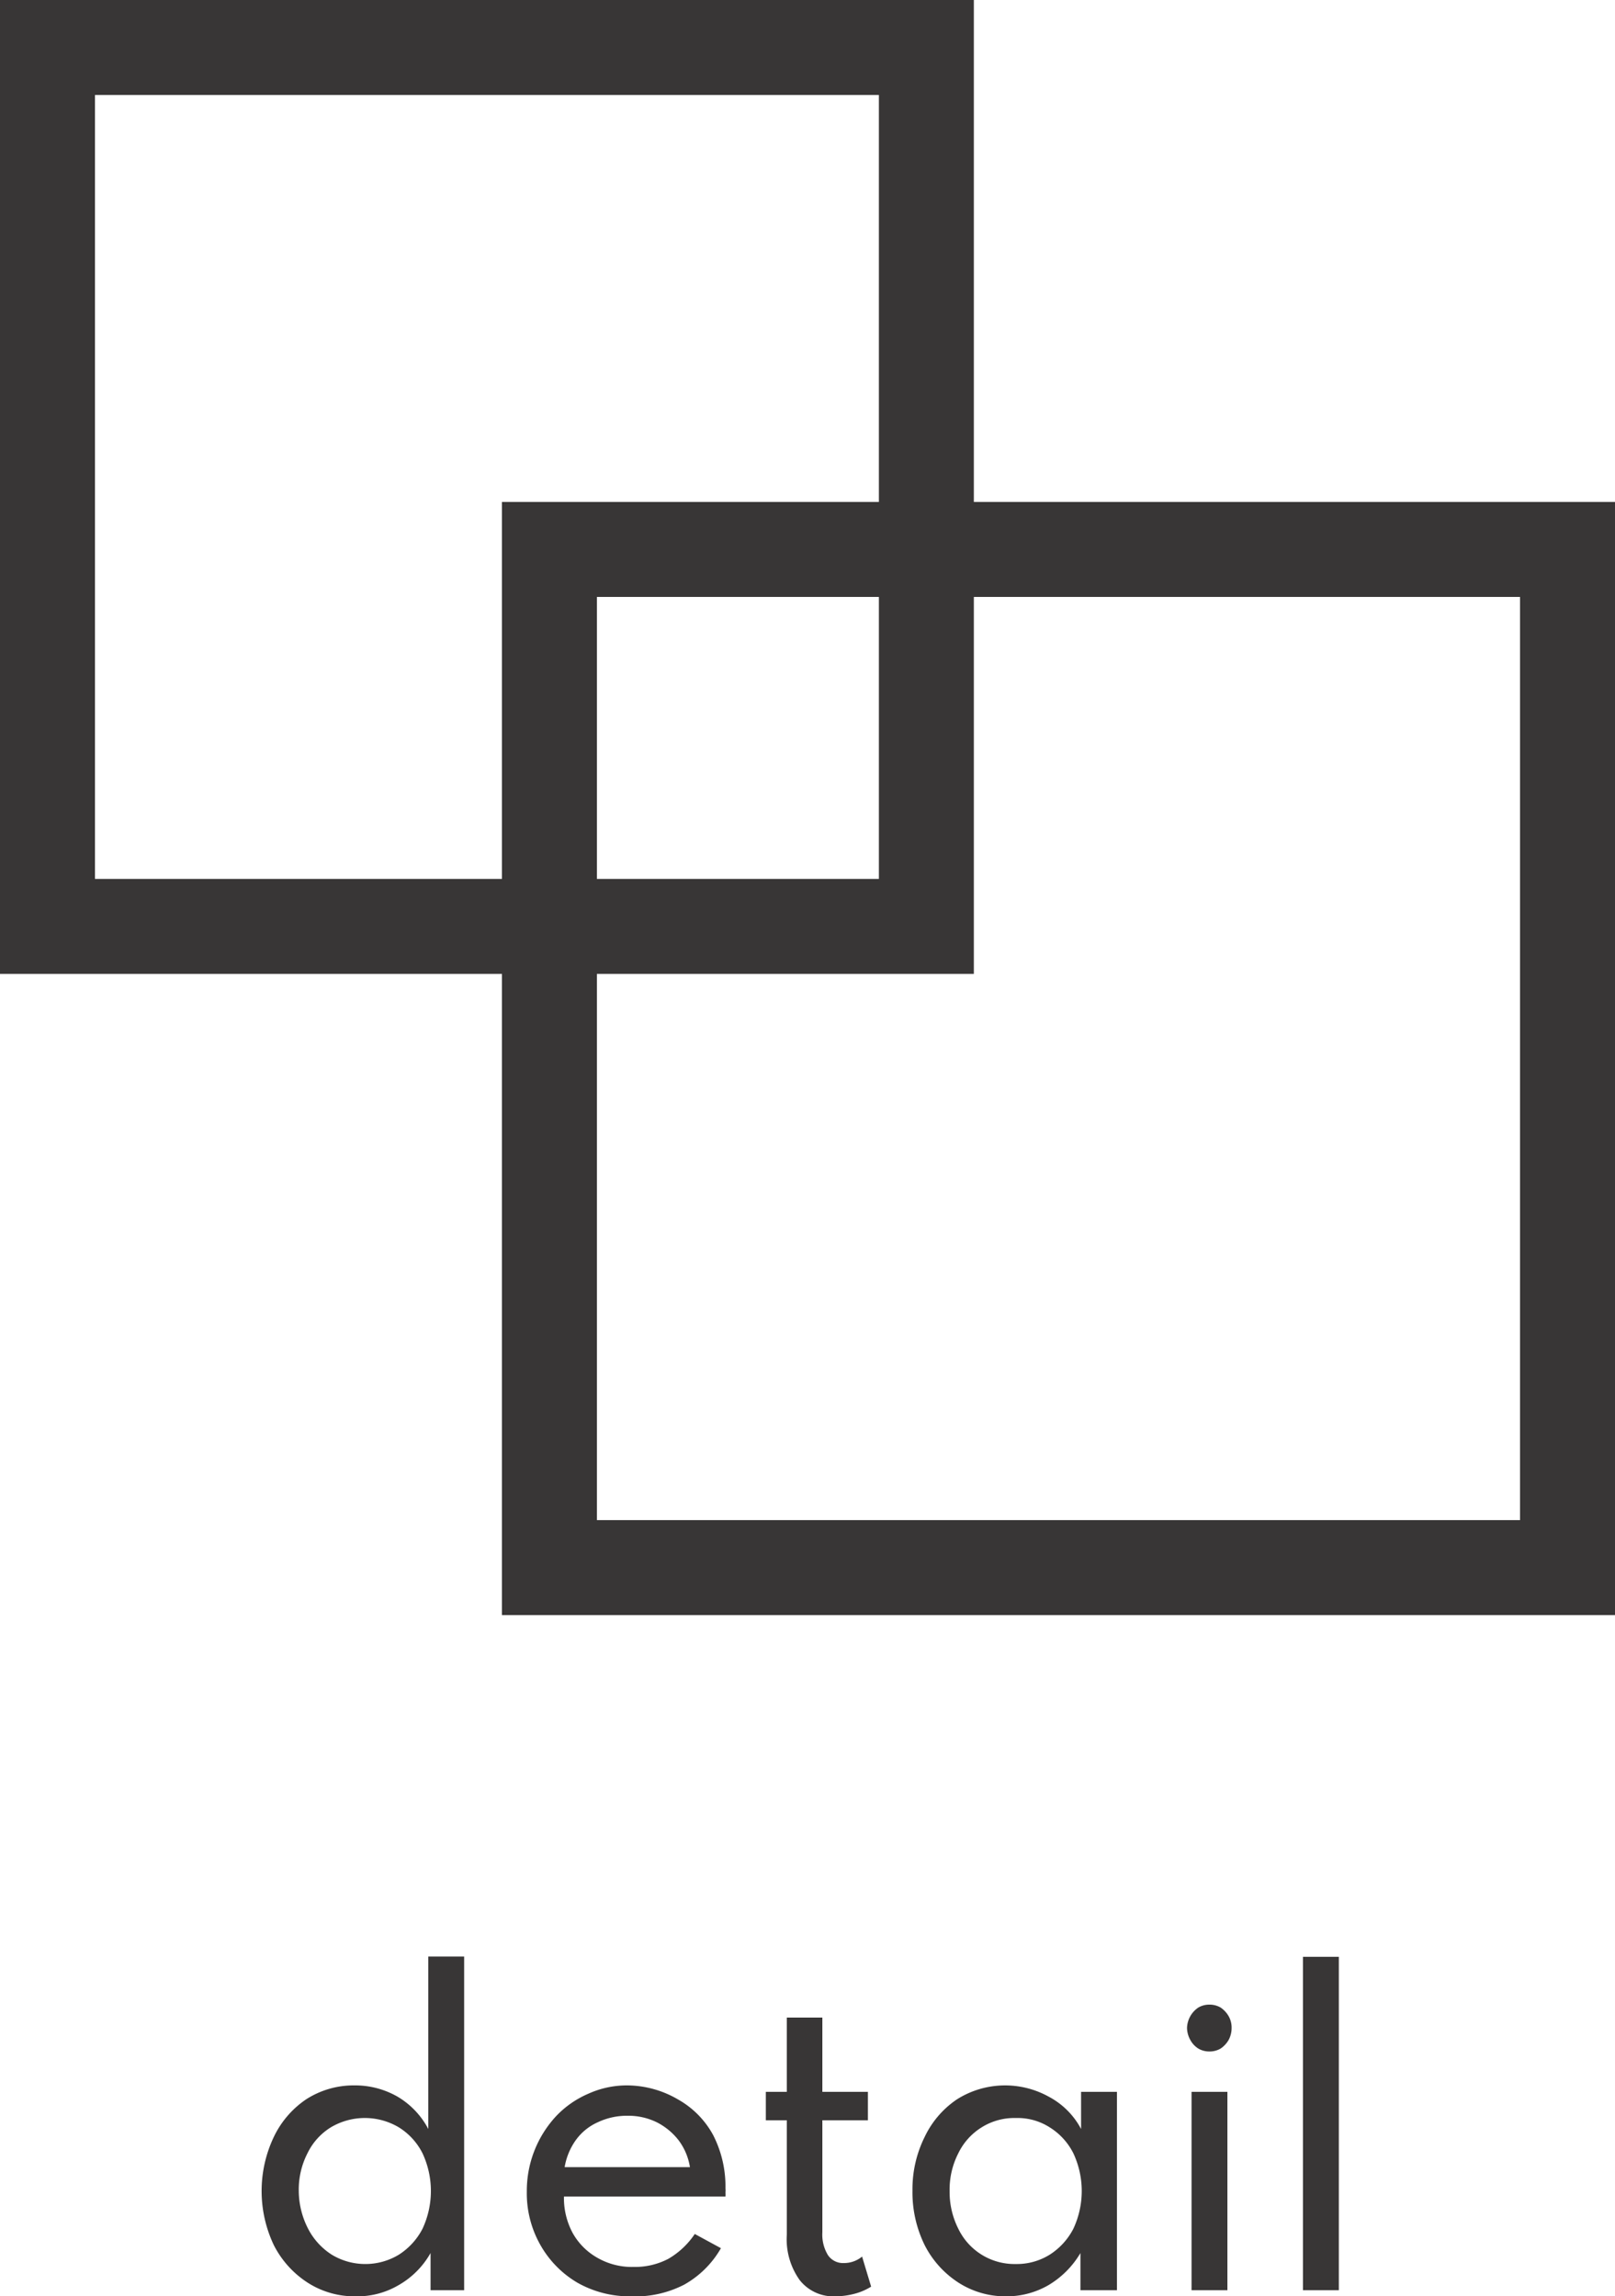
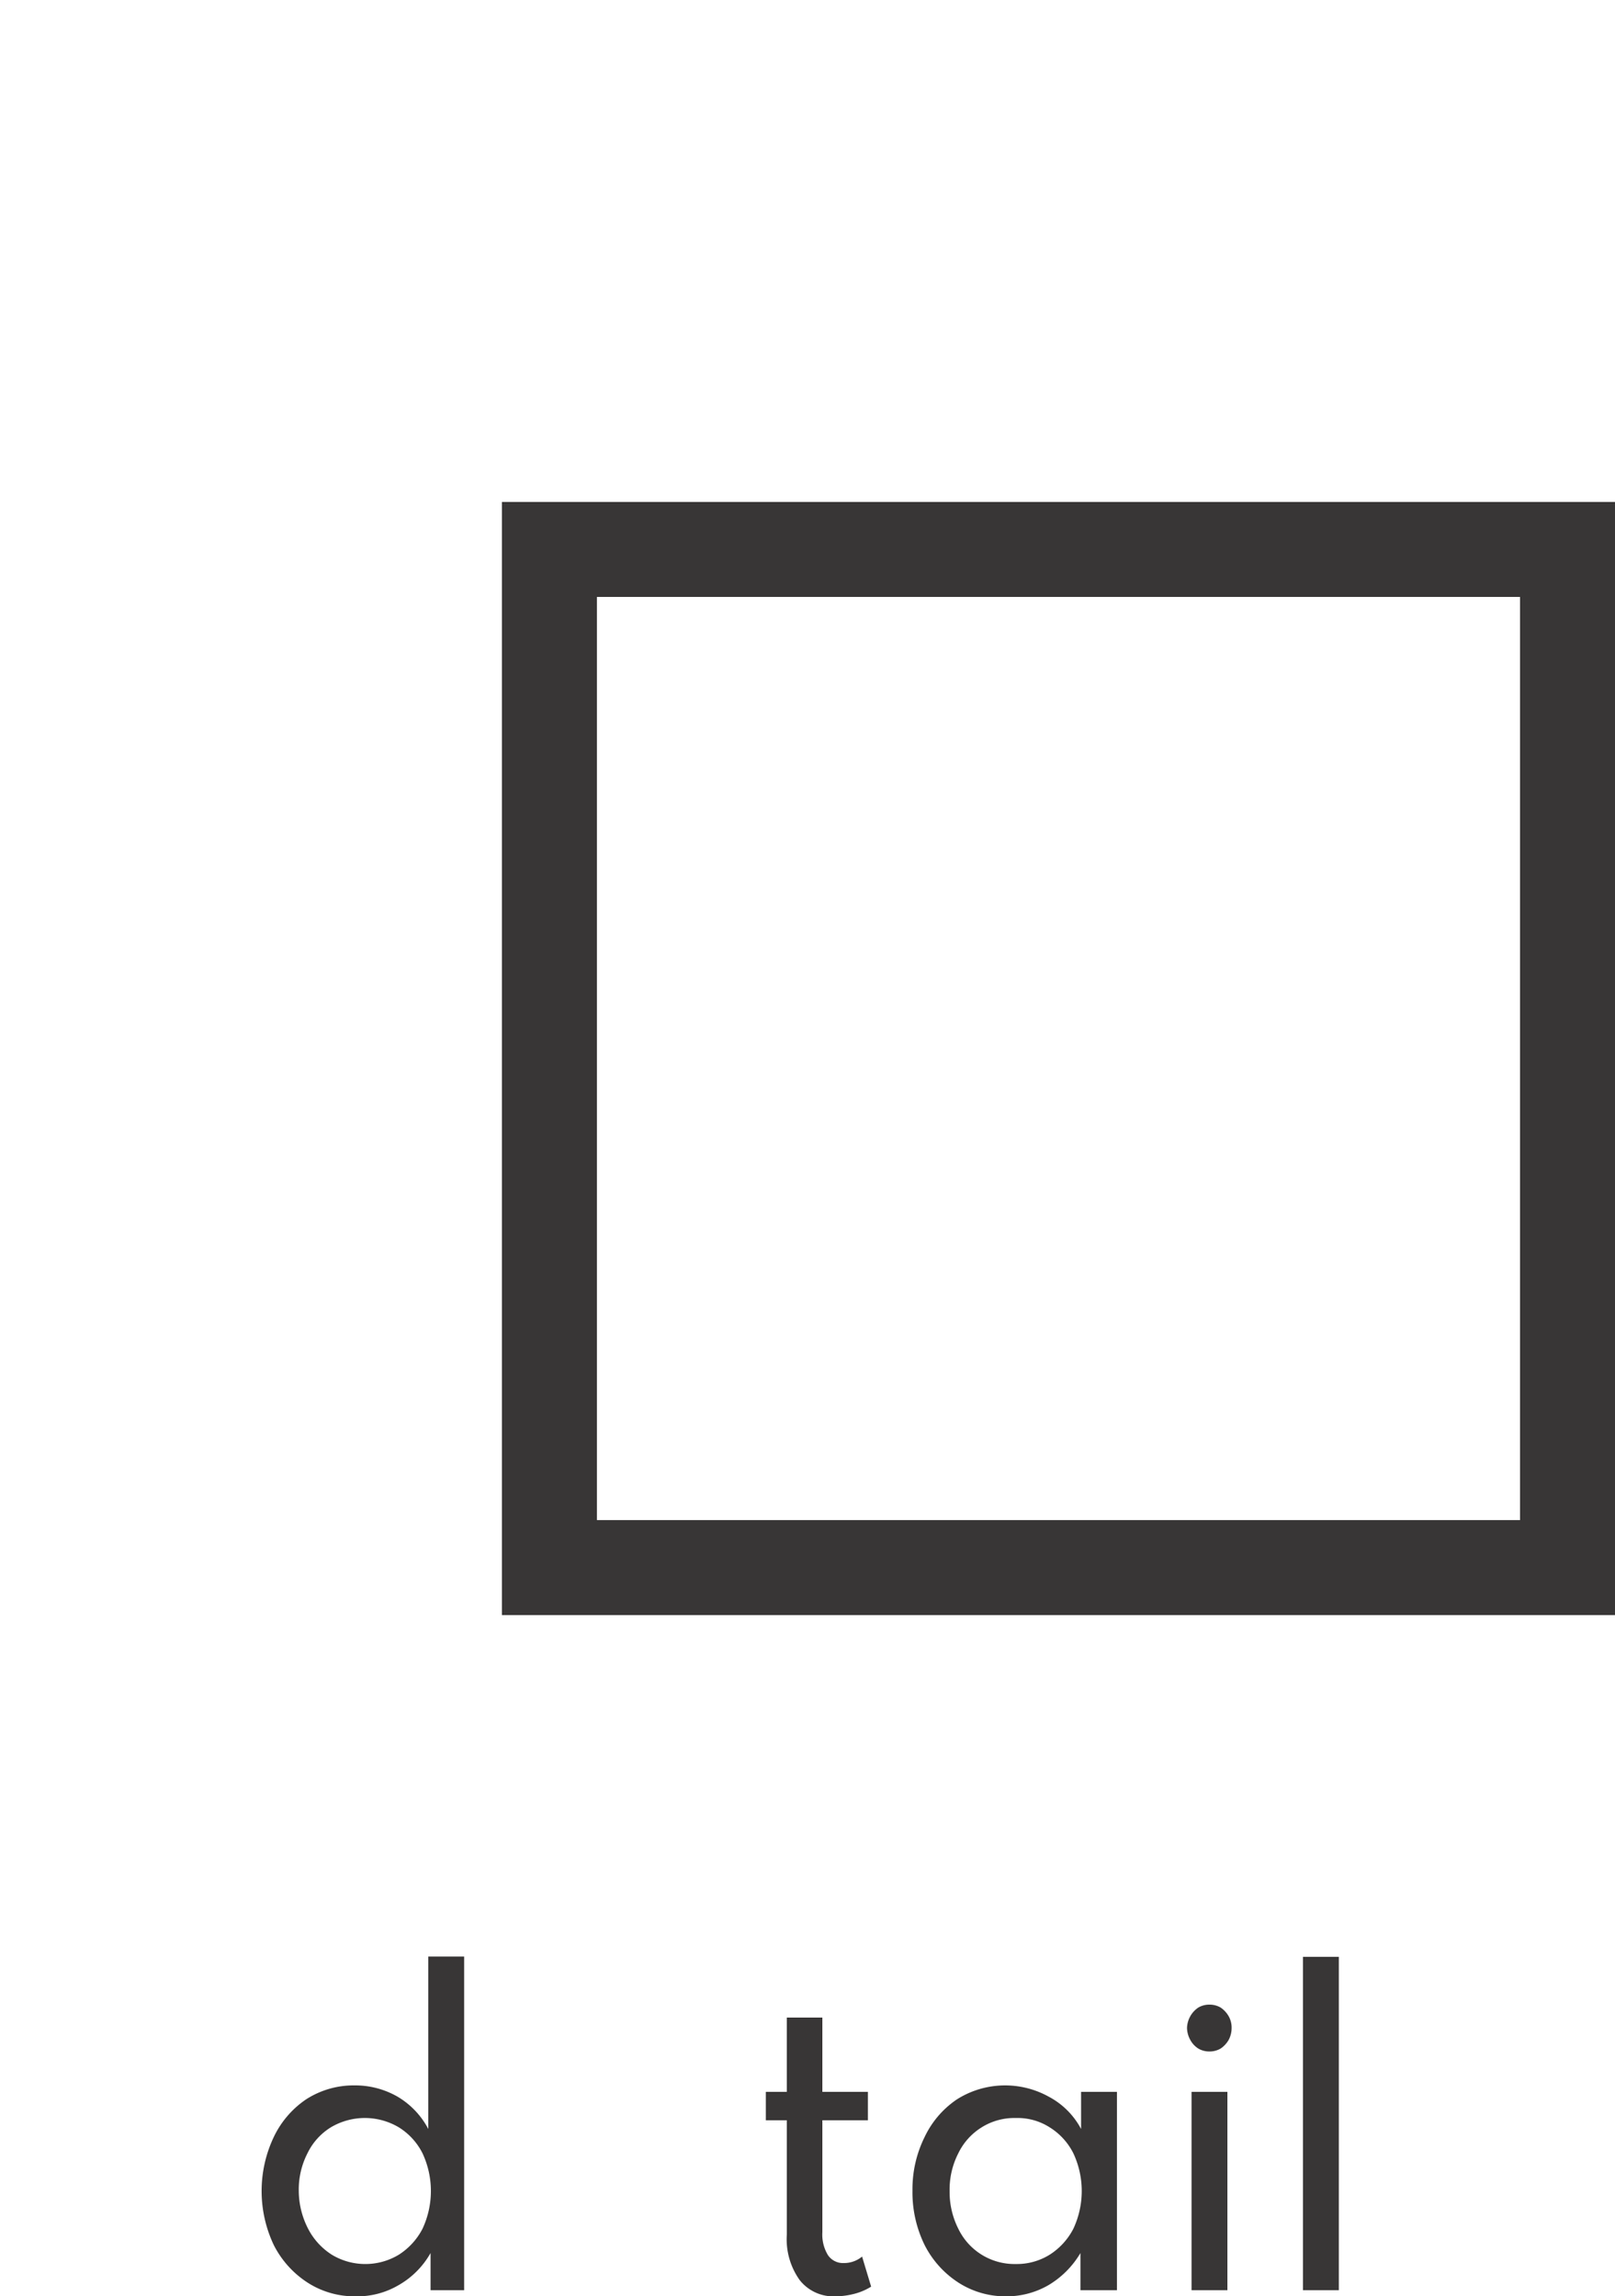
<svg xmlns="http://www.w3.org/2000/svg" width="50" height="71.09" viewBox="0 0 50 71.09">
  <defs>
    <style>.cls-1{fill:#383636;}</style>
  </defs>
  <g id="レイヤー_2" data-name="レイヤー 2">
    <g id="レイヤー_3" data-name="レイヤー 3">
      <path class="cls-1" d="M11,71.09a2.68,2.68,0,0,1-1.47-.42,3,3,0,0,1-1.05-1.16,3.9,3.9,0,0,1,0-3.36,2.92,2.92,0,0,1,1-1.16,2.72,2.72,0,0,1,1.5-.43,2.64,2.64,0,0,1,1.33.35,2.53,2.53,0,0,1,.95,1V60.57h1.11V70.9H13.33V69.75a2.63,2.63,0,0,1-1,1A2.52,2.52,0,0,1,11,71.09Zm.29-1a2,2,0,0,0,1.06-.29,2.09,2.09,0,0,0,.73-.8,2.76,2.76,0,0,0,0-2.34,2,2,0,0,0-.73-.8,2.06,2.06,0,0,0-2.11,0,1.93,1.93,0,0,0-.72.8,2.46,2.46,0,0,0-.27,1.17A2.58,2.58,0,0,0,9.54,69a2.09,2.09,0,0,0,.73.8A2,2,0,0,0,11.32,70.09Z" />
-       <path class="cls-1" d="M19.53,71.09a3.27,3.27,0,0,1-1.65-.42,3.15,3.15,0,0,1-1.15-1.17,3.24,3.24,0,0,1-.42-1.65,3.4,3.4,0,0,1,.9-2.33,3,3,0,0,1,1-.7,2.89,2.89,0,0,1,1.21-.26A3.15,3.15,0,0,1,21,65a2.79,2.79,0,0,1,1.08,1.1,3.49,3.49,0,0,1,.38,1.65.41.41,0,0,1,0,.12.69.69,0,0,1,0,.13h-5a2.28,2.28,0,0,0,.27,1.13,2,2,0,0,0,.77.77,2.14,2.14,0,0,0,1.12.28,2.22,2.22,0,0,0,1.07-.25,2.49,2.49,0,0,0,.82-.77l.81.44a3,3,0,0,1-1.14,1.13A3.3,3.3,0,0,1,19.53,71.09Zm-2.05-4h3.88a1.87,1.87,0,0,0-.35-.83,2,2,0,0,0-.68-.56,2,2,0,0,0-.9-.2,2.11,2.11,0,0,0-.92.2,1.68,1.68,0,0,0-.68.55A2,2,0,0,0,17.48,67.1Z" />
      <path class="cls-1" d="M25.87,71.09a1.33,1.33,0,0,1-1.11-.5,2.17,2.17,0,0,1-.4-1.41V65.64h-.65v-.88h.65v-2.3h1.1v2.3h1.41v.88H25.46v3.47a1.22,1.22,0,0,0,.17.7.56.56,0,0,0,.49.25.88.88,0,0,0,.57-.2l.28.93a1.83,1.83,0,0,1-.51.22A2.39,2.39,0,0,1,25.87,71.09Z" />
      <path class="cls-1" d="M31.15,71.09a2.68,2.68,0,0,1-1.47-.42,3,3,0,0,1-1.05-1.16,3.69,3.69,0,0,1-.38-1.69,3.63,3.63,0,0,1,.38-1.67,2.9,2.9,0,0,1,1-1.16,2.79,2.79,0,0,1,2.84-.08,2.4,2.4,0,0,1,1,1V64.76h1.11V70.9H33.45V69.75a2.82,2.82,0,0,1-1,1A2.58,2.58,0,0,1,31.15,71.09Zm.3-1a1.92,1.92,0,0,0,1.05-.29,2.09,2.09,0,0,0,.73-.8,2.76,2.76,0,0,0,0-2.34,2,2,0,0,0-.73-.8,1.84,1.84,0,0,0-1.05-.29,1.9,1.9,0,0,0-1.06.29,1.93,1.93,0,0,0-.72.8,2.46,2.46,0,0,0-.27,1.17A2.52,2.52,0,0,0,29.67,69a1.93,1.93,0,0,0,1.78,1.09Z" />
      <path class="cls-1" d="M37.44,63.51a.67.67,0,0,1-.34-.09.72.72,0,0,1-.25-.27.79.79,0,0,1-.1-.37.79.79,0,0,1,.35-.63.67.67,0,0,1,.34-.09.68.68,0,0,1,.35.09.81.81,0,0,1,.25.27.71.71,0,0,1,.09.36.78.78,0,0,1-.09.37.81.81,0,0,1-.25.27A.68.68,0,0,1,37.44,63.51Zm-.55,7.39V64.76H38V70.9Z" />
      <path class="cls-1" d="M40.34,70.9V60.58h1.11V70.9Z" />
      <path class="cls-1" d="M47.06,18.48V47.06H18.48V18.48H47.06M50,15.54H15.54V50H50V15.54Z" />
-       <path class="cls-1" d="M27.21,2.94V27.21H2.94V2.94H27.21M30.15,0H0V30.15H30.15V0Z" />
    </g>
  </g>
</svg>